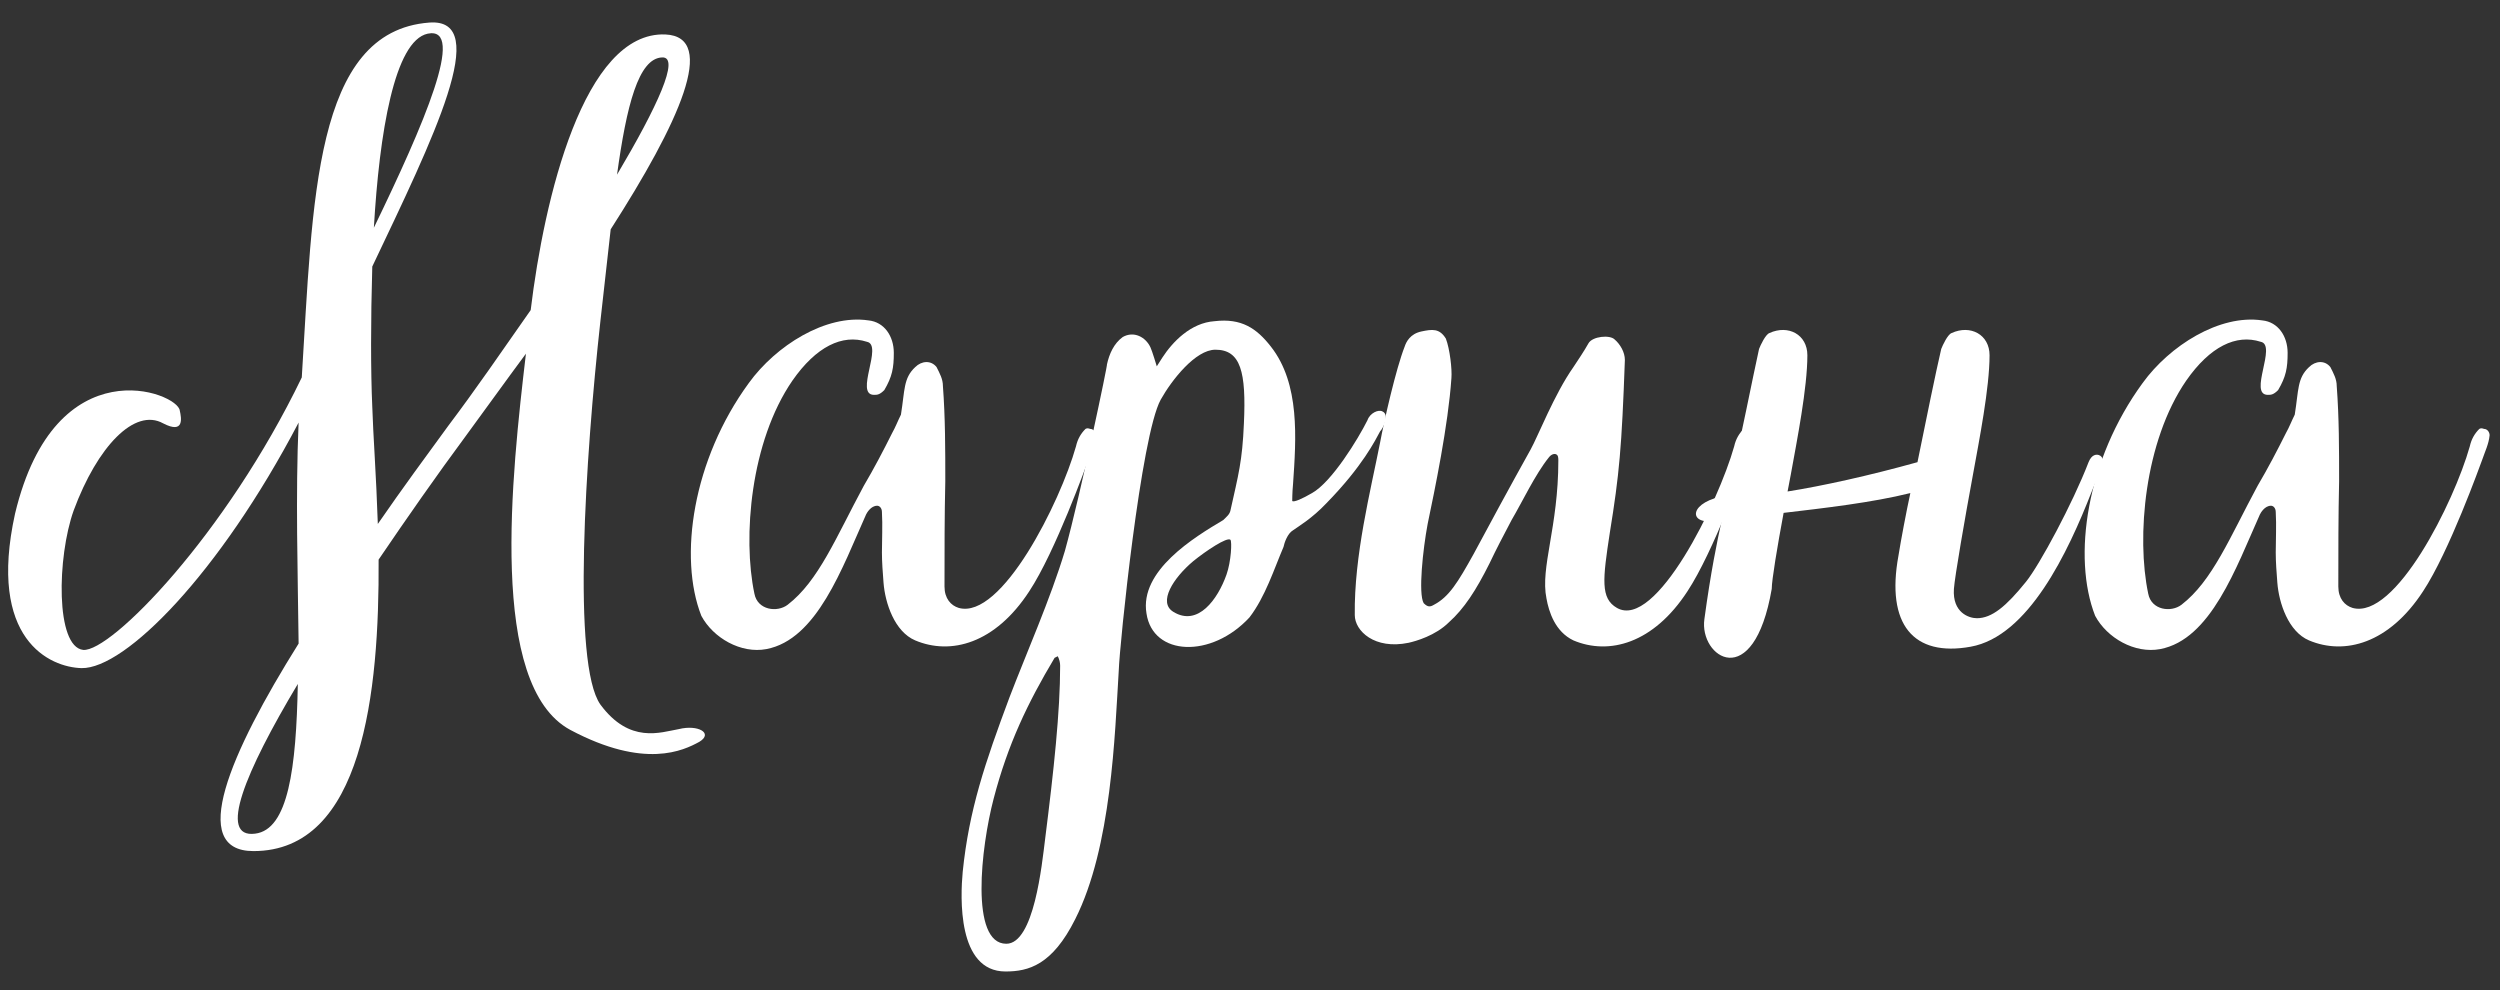
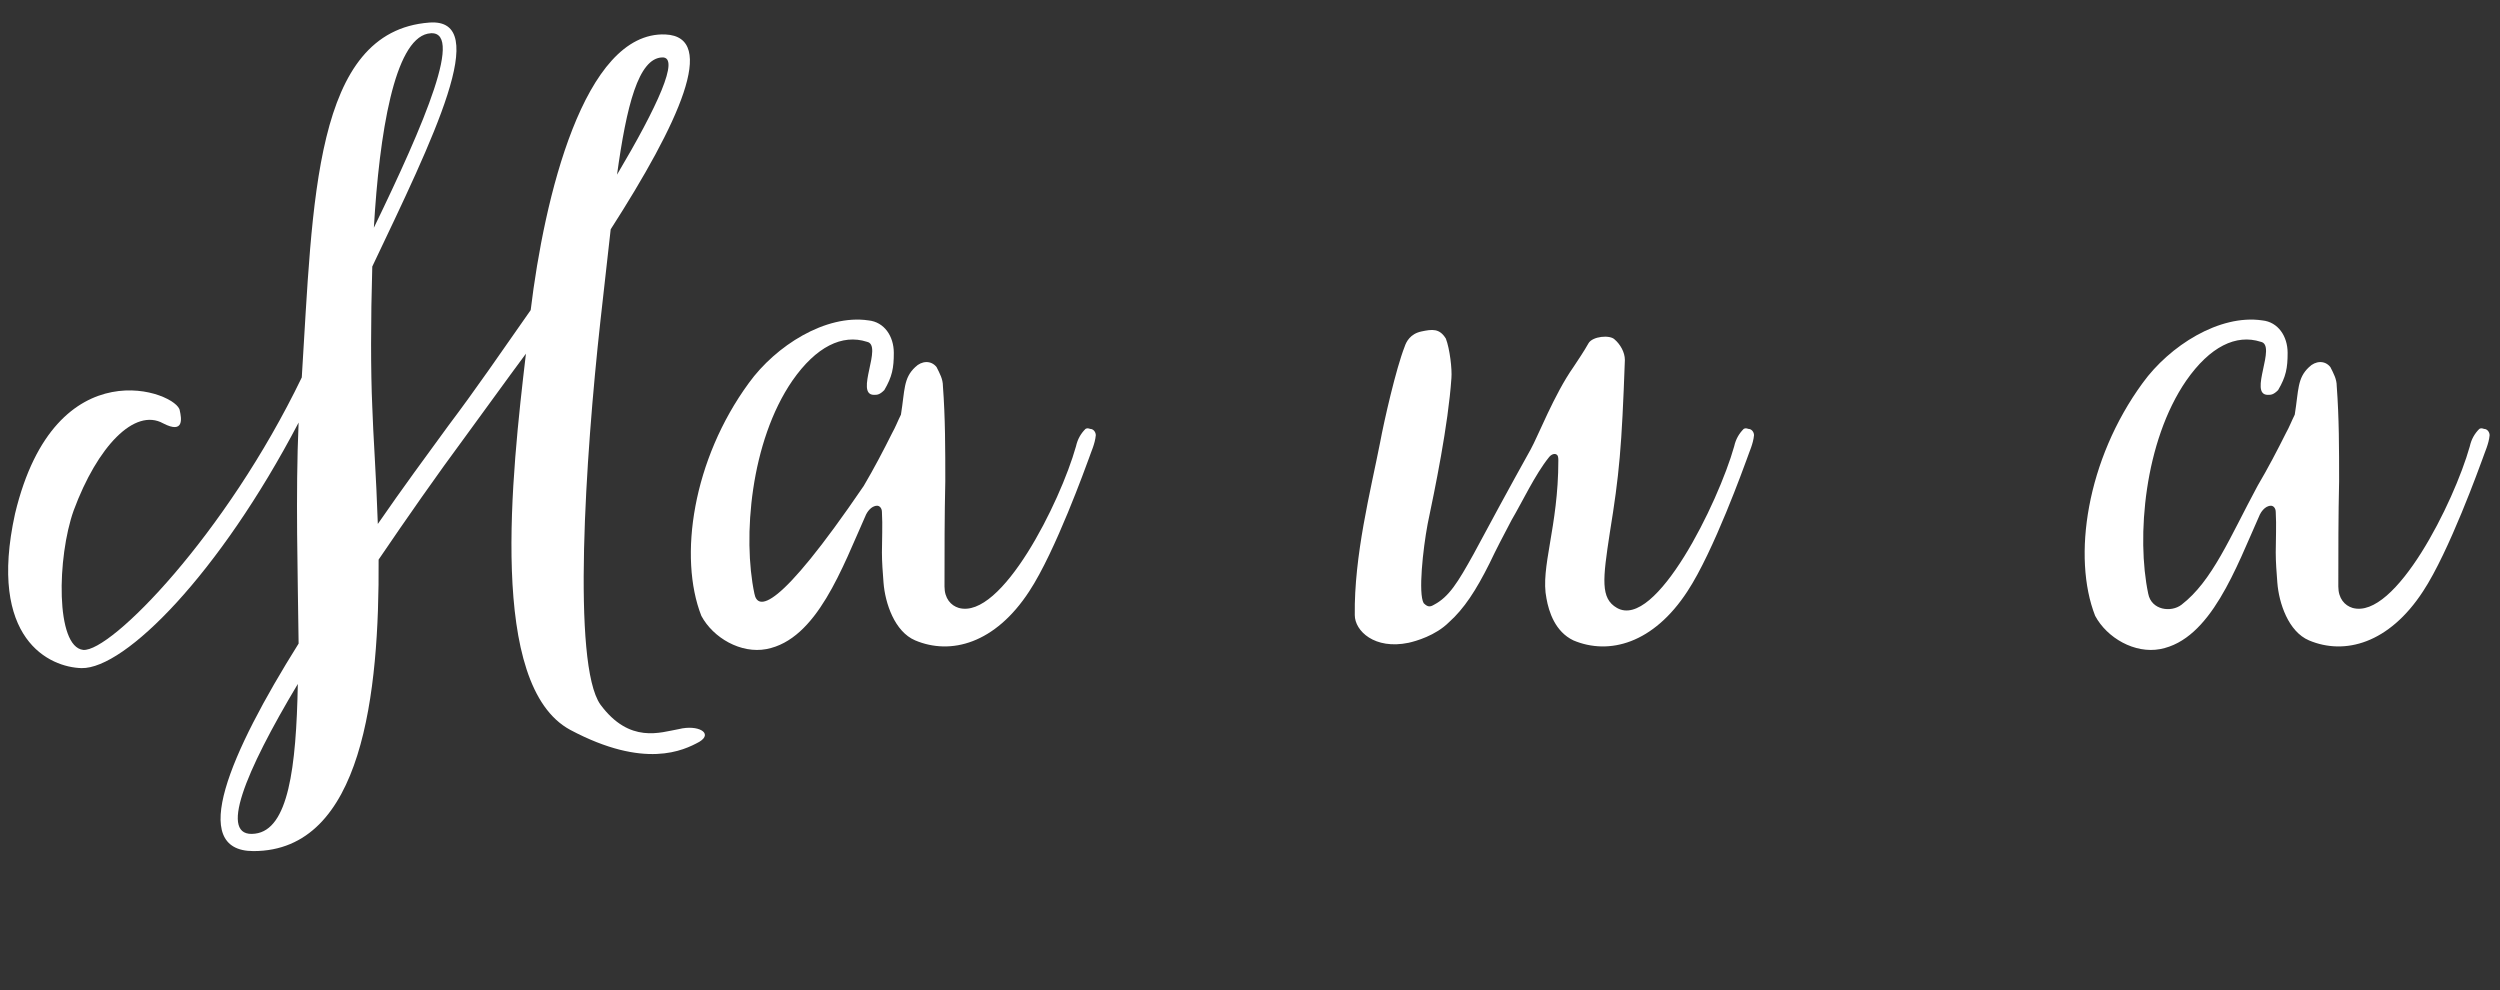
<svg xmlns="http://www.w3.org/2000/svg" width="101" height="40" viewBox="0 0 101 40" fill="none">
  <rect x="0" y="0" width="101" height="40" fill="#333333" stroke="none" />
  <path d="M27.424 29.456C26.688 29.584 25.44 30.064 24.256 28.464C23.104 26.832 23.648 18.48 24.256 12.976L24.672 9.264C27.424 4.976 29.024 1.488 26.88 1.392C23.584 1.264 21.984 8.016 21.44 12.528C20.32 14.128 19.2 15.76 18.112 17.2C17.248 18.384 16.256 19.728 15.264 21.168C15.2 19.216 15.072 17.52 15.04 16.432C14.976 15.024 14.976 12.944 15.04 10.768C17.504 5.584 19.904 0.72 17.344 0.912C12.672 1.264 12.64 8.144 12.192 15.248C9.12 21.616 4.48 26.352 3.36 26.256C2.24 26.128 2.304 22.512 2.976 20.624C3.936 18.032 5.44 16.464 6.592 17.104C7.456 17.552 7.328 16.88 7.264 16.592C7.2 15.856 2.24 13.936 0.608 20.752C-0.512 25.84 2.016 26.96 3.296 26.992C5.056 27.024 8.864 23.184 12.064 17.072C11.936 19.984 12.032 23.184 12.064 26C9.28 30.448 7.584 34.384 10.24 34.384C14.656 34.384 15.328 27.984 15.296 22.608C16.448 20.912 17.632 19.216 18.816 17.616C19.616 16.528 20.416 15.408 21.248 14.288C20.672 19.184 19.712 27.696 23.04 29.488C26.048 31.088 27.616 30.32 28.256 29.968C28.832 29.616 28.192 29.264 27.424 29.456ZM17.28 1.36C18.848 1.04 17.12 5.04 15.104 9.2C15.328 5.36 15.936 1.648 17.28 1.36ZM26.752 2.32C27.488 2.288 26.56 4.304 24.928 7.056C25.312 4.272 25.792 2.352 26.752 2.32ZM10.304 33.68C8.8 33.872 9.888 31.216 12.032 27.632C11.968 31.024 11.648 33.52 10.304 33.68Z" fill="white" />
-   <path d="M30.958 26.224C33.006 25.84 34.03 22.928 34.99 20.784C35.022 20.72 35.182 20.432 35.438 20.432C35.534 20.432 35.63 20.528 35.63 20.688C35.662 21.232 35.63 21.776 35.63 22.32C35.63 22.704 35.662 23.12 35.694 23.536C35.758 24.368 36.142 25.52 36.974 25.872C38.414 26.48 40.206 26 41.582 23.888C42.638 22.288 43.886 18.8 43.982 18.544C44.078 18.256 44.238 17.936 44.27 17.584C44.27 17.456 44.174 17.328 44.046 17.328C43.95 17.296 43.918 17.296 43.854 17.328C43.662 17.52 43.534 17.744 43.47 18.032C42.83 20.304 40.462 25.04 38.734 24.56C38.414 24.464 38.158 24.176 38.158 23.696C38.158 22.256 38.158 20.848 38.19 19.44C38.19 18.16 38.19 16.88 38.094 15.6C38.094 15.312 37.966 15.088 37.838 14.832C37.614 14.544 37.23 14.576 36.974 14.832C36.494 15.28 36.558 15.76 36.398 16.752C36.27 17.008 36.174 17.264 36.046 17.488C35.694 18.192 35.31 18.928 34.894 19.632C33.774 21.712 33.07 23.472 31.822 24.432C31.406 24.752 30.606 24.656 30.478 23.984C29.998 21.712 30.318 17.84 32.014 15.376C32.974 14 34.03 13.488 35.022 13.808C35.694 13.936 34.51 15.952 35.31 15.952C35.438 15.952 35.534 15.952 35.726 15.76C36.046 15.216 36.11 14.864 36.11 14.256C36.11 13.584 35.726 13.008 35.086 12.944C33.358 12.688 31.342 13.968 30.254 15.472C27.982 18.576 27.406 22.512 28.334 24.88C28.814 25.776 29.934 26.416 30.958 26.224Z" fill="white" />
-   <path d="M40.622 39.248C41.55 39.248 42.51 38.992 43.438 37.136C44.91 34.224 45.038 29.68 45.198 27.088C45.23 26.064 46.094 17.584 46.894 16.144C47.342 15.344 48.302 14.128 49.102 14.128C50.126 14.128 50.35 15.024 50.254 17.104C50.19 18.64 50.03 19.184 49.71 20.624C49.678 20.784 49.55 20.88 49.422 21.008C48.238 21.712 46.03 23.056 46.318 24.784C46.574 26.512 48.942 26.608 50.478 24.944C51.118 24.112 51.47 22.992 51.854 22.096C51.886 21.936 52.014 21.552 52.238 21.424C52.462 21.264 53.006 20.944 53.582 20.336C55.054 18.832 55.566 17.776 55.758 17.424C55.886 17.296 56.142 16.752 55.854 16.624C55.694 16.528 55.342 16.688 55.246 16.976C54.862 17.744 53.806 19.472 53.006 19.92C52.622 20.144 52.27 20.304 52.206 20.24C52.206 20.24 52.206 19.888 52.238 19.568C52.366 17.712 52.526 15.504 51.342 14C50.766 13.264 50.158 12.848 49.07 12.976C48.11 13.04 47.374 13.808 46.958 14.448L46.734 14.8C46.734 14.8 46.542 14.16 46.478 14.032C46.286 13.616 45.806 13.36 45.358 13.616C45.006 13.872 44.814 14.288 44.718 14.736C44.782 14.576 43.662 19.952 43.022 22.256C42.446 24.176 41.454 26.416 40.782 28.176C39.79 30.832 39.15 32.72 38.894 35.216C38.798 36.24 38.67 39.248 40.622 39.248ZM47.406 24.72C46.766 24.336 47.406 23.344 48.206 22.672C48.718 22.256 49.582 21.68 49.71 21.808C49.774 21.872 49.742 22.672 49.55 23.216C49.198 24.208 48.398 25.328 47.406 24.72ZM40.654 38.128C39.182 38.128 39.63 34.224 40.142 32.272C40.718 30.064 41.518 28.4 42.606 26.576L42.734 26.512C42.798 26.64 42.83 26.768 42.83 26.896C42.83 28.752 42.574 31.12 42.222 33.904C42.094 34.928 41.774 38.128 40.654 38.128Z" fill="white" />
+   <path d="M30.958 26.224C33.006 25.84 34.03 22.928 34.99 20.784C35.022 20.72 35.182 20.432 35.438 20.432C35.534 20.432 35.63 20.528 35.63 20.688C35.662 21.232 35.63 21.776 35.63 22.32C35.63 22.704 35.662 23.12 35.694 23.536C35.758 24.368 36.142 25.52 36.974 25.872C38.414 26.48 40.206 26 41.582 23.888C42.638 22.288 43.886 18.8 43.982 18.544C44.078 18.256 44.238 17.936 44.27 17.584C44.27 17.456 44.174 17.328 44.046 17.328C43.95 17.296 43.918 17.296 43.854 17.328C43.662 17.52 43.534 17.744 43.47 18.032C42.83 20.304 40.462 25.04 38.734 24.56C38.414 24.464 38.158 24.176 38.158 23.696C38.158 22.256 38.158 20.848 38.19 19.44C38.19 18.16 38.19 16.88 38.094 15.6C38.094 15.312 37.966 15.088 37.838 14.832C37.614 14.544 37.23 14.576 36.974 14.832C36.494 15.28 36.558 15.76 36.398 16.752C36.27 17.008 36.174 17.264 36.046 17.488C35.694 18.192 35.31 18.928 34.894 19.632C31.406 24.752 30.606 24.656 30.478 23.984C29.998 21.712 30.318 17.84 32.014 15.376C32.974 14 34.03 13.488 35.022 13.808C35.694 13.936 34.51 15.952 35.31 15.952C35.438 15.952 35.534 15.952 35.726 15.76C36.046 15.216 36.11 14.864 36.11 14.256C36.11 13.584 35.726 13.008 35.086 12.944C33.358 12.688 31.342 13.968 30.254 15.472C27.982 18.576 27.406 22.512 28.334 24.88C28.814 25.776 29.934 26.416 30.958 26.224Z" fill="white" />
  <path d="M63.565 25.872C65.005 26.48 66.797 26 68.173 23.888C69.229 22.288 70.477 18.8 70.573 18.544C70.669 18.256 70.829 17.936 70.862 17.584C70.862 17.456 70.766 17.328 70.638 17.328C70.541 17.296 70.509 17.296 70.445 17.328C70.254 17.52 70.125 17.744 70.061 18.032C69.421 20.304 66.893 25.456 65.325 24.56C64.653 24.176 64.749 23.408 65.037 21.52C65.421 19.152 65.517 18.096 65.645 14.544C65.645 14.224 65.453 13.904 65.229 13.712C65.037 13.52 64.333 13.584 64.173 13.872C64.013 14.16 63.757 14.544 63.565 14.832C62.797 15.92 62.125 17.648 61.837 18.16C61.069 19.536 60.045 21.424 59.533 22.384C58.893 23.536 58.541 24.112 57.933 24.432C57.773 24.528 57.677 24.528 57.517 24.368C57.293 23.984 57.485 22.192 57.677 21.168C57.965 19.792 58.509 17.168 58.637 15.28C58.669 14.928 58.573 14.096 58.413 13.68C58.157 13.264 57.869 13.296 57.421 13.392C56.973 13.488 56.813 13.808 56.749 14C56.397 14.896 55.917 17.008 55.757 17.872C55.373 19.824 54.701 22.448 54.733 24.848C54.733 25.488 55.533 26.256 56.909 25.968C57.197 25.904 57.997 25.68 58.541 25.136C59.149 24.592 59.629 23.856 60.173 22.768C60.493 22.096 60.685 21.744 61.069 21.008C61.485 20.304 62.029 19.152 62.573 18.48C62.669 18.352 62.797 18.32 62.861 18.352C62.957 18.384 62.957 18.512 62.957 18.608C62.957 21.296 62.221 22.928 62.477 24.176C62.573 24.72 62.829 25.52 63.565 25.872Z" fill="white" />
-   <path d="M84.794 18.384C84.698 18.352 84.506 18.352 84.378 18.672C83.738 20.336 82.394 22.832 81.85 23.504C81.05 24.496 80.474 24.976 79.866 24.976C79.546 24.976 78.874 24.752 78.938 23.792C78.97 23.312 79.386 20.912 79.706 19.184C79.962 17.776 80.378 15.664 80.378 14.352C80.378 13.52 79.61 13.104 78.842 13.456C78.682 13.52 78.49 13.936 78.426 14.096C78.202 15.056 77.818 16.944 77.466 18.672C75.514 19.216 73.626 19.632 72.218 19.856L72.346 19.184C72.602 17.776 73.018 15.664 73.018 14.352C73.018 13.52 72.25 13.104 71.482 13.456C71.322 13.52 71.13 13.936 71.066 14.096C70.81 15.248 70.33 17.712 69.882 19.632L69.786 20.016C68.218 20.24 68.154 21.232 69.306 21.04L69.562 21.008C69.37 21.872 69.114 23.12 68.858 25.008C68.634 26.544 70.842 28.048 71.578 23.792C71.578 23.44 71.802 22.096 72.058 20.72C73.69 20.528 75.642 20.304 77.178 19.92C77.018 20.656 76.794 21.84 76.698 22.448C76.186 25.232 77.306 26.544 79.61 26.128C81.946 25.712 83.546 22.32 84.506 19.856C84.666 19.44 84.794 19.216 84.922 18.864C84.986 18.672 84.986 18.448 84.794 18.384Z" fill="white" />
  <path d="M87.268 26.224C89.316 25.84 90.34 22.928 91.3 20.784C91.332 20.72 91.492 20.432 91.748 20.432C91.844 20.432 91.94 20.528 91.94 20.688C91.972 21.232 91.94 21.776 91.94 22.32C91.94 22.704 91.972 23.12 92.004 23.536C92.068 24.368 92.452 25.52 93.284 25.872C94.724 26.48 96.516 26 97.892 23.888C98.948 22.288 100.196 18.8 100.292 18.544C100.388 18.256 100.548 17.936 100.58 17.584C100.58 17.456 100.484 17.328 100.356 17.328C100.26 17.296 100.228 17.296 100.164 17.328C99.972 17.52 99.844 17.744 99.78 18.032C99.14 20.304 96.772 25.04 95.044 24.56C94.724 24.464 94.468 24.176 94.468 23.696C94.468 22.256 94.468 20.848 94.5 19.44C94.5 18.16 94.5 16.88 94.404 15.6C94.404 15.312 94.276 15.088 94.148 14.832C93.924 14.544 93.54 14.576 93.284 14.832C92.804 15.28 92.868 15.76 92.708 16.752C92.58 17.008 92.484 17.264 92.356 17.488C92.004 18.192 91.62 18.928 91.204 19.632C90.084 21.712 89.38 23.472 88.132 24.432C87.716 24.752 86.916 24.656 86.788 23.984C86.308 21.712 86.628 17.84 88.324 15.376C89.284 14 90.34 13.488 91.332 13.808C92.004 13.936 90.82 15.952 91.62 15.952C91.748 15.952 91.844 15.952 92.036 15.76C92.356 15.216 92.42 14.864 92.42 14.256C92.42 13.584 92.036 13.008 91.396 12.944C89.668 12.688 87.652 13.968 86.564 15.472C84.292 18.576 83.716 22.512 84.644 24.88C85.124 25.776 86.244 26.416 87.268 26.224Z" fill="white" />
</svg>